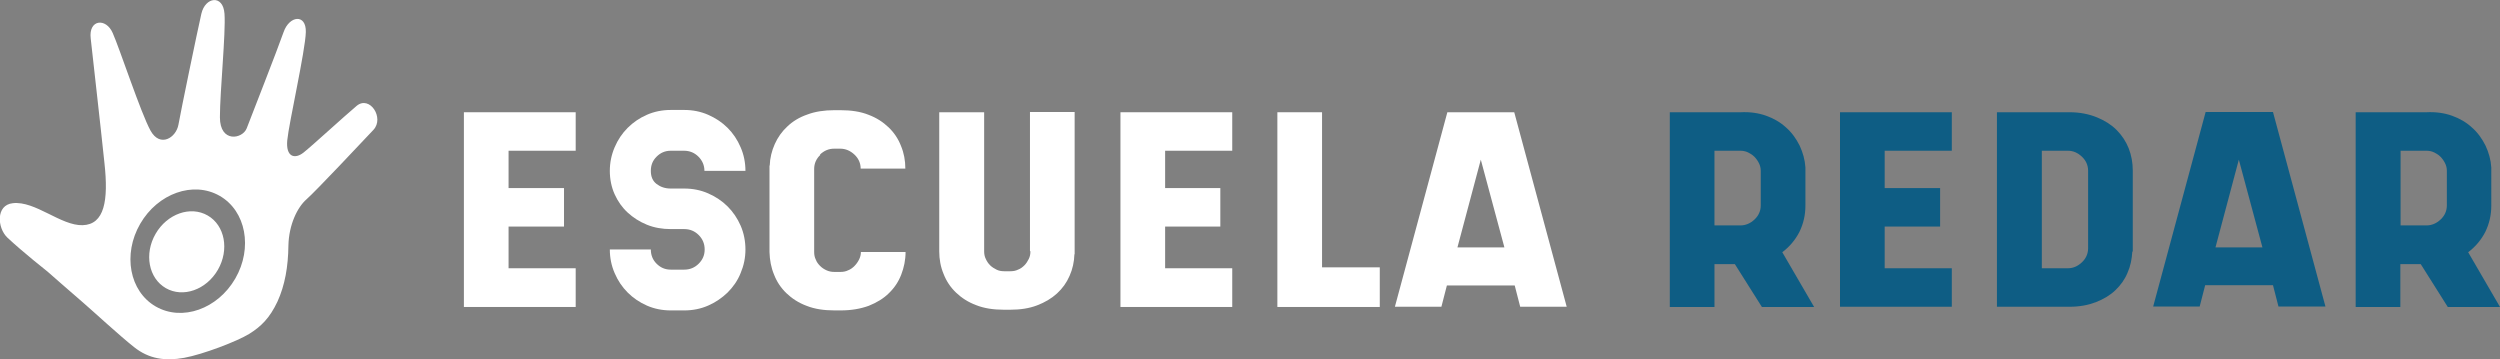
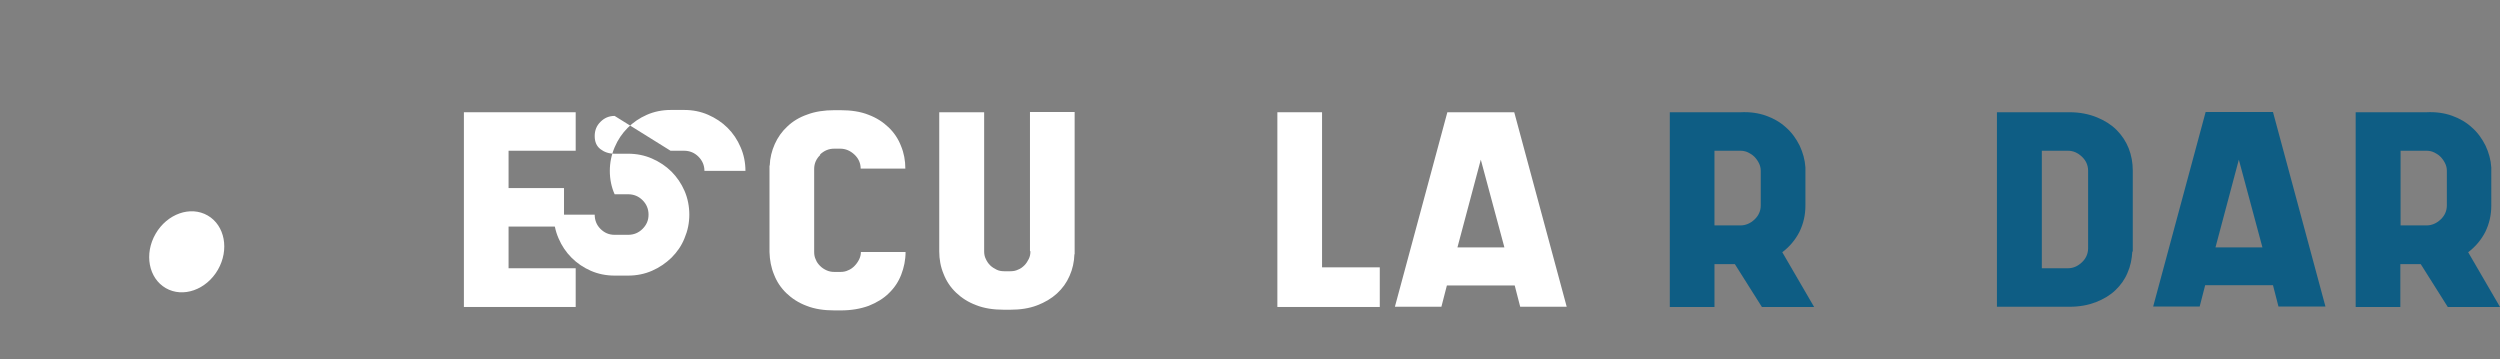
<svg xmlns="http://www.w3.org/2000/svg" id="Capa_1" viewBox="0 0 1091.3 156.9">
  <rect x="0" y="0" width="1091.3" height="156.9" fill="#808080" stroke="none" />
  <g>
-     <path d="M155.7,46.2c-5.6,4.7-19.4,17.4-23.2,20.4-3.8,3-7.8,2-7.1-5.4.7-7.4,7.9-39.1,8.1-47.2.2-8.1-7.2-7.2-9.7,0-2.5,7.2-14.3,37.3-16.1,42s-11.7,6.5-11.7-4.8c0-11.3,2.6-36.7,2-45.2-.6-8.5-8.4-7.4-10.1,0-1.7,7.4-9,42.7-10,48.4s-8,10.2-12.2,2.6c-4.2-7.6-13.5-35.9-16.5-42.6-2.9-6.7-10.6-6-9.6,2.4.9,8.4,4.3,38,6,54.4,1.8,16.4,0,26.8-9.5,27.1-9.5.3-20.7-10.7-30.5-9.6-7.5.8-6.8,10.8-2.4,15,6.7,6.3,17.6,14.9,17.6,14.9,0,0,10.8,9.5,15.6,13.6,4.4,3.8,16,14.5,22.1,19.3,6.5,5.2,13.6,6.2,21.9,4.7,8.2-1.5,23.1-7.2,28.3-10.4,5.2-3.2,9-6.9,12.4-14.1,3.3-7.2,4.7-15.4,4.8-24.5.2-9.1,3.9-16.7,7.9-20.2s24.3-25.1,29.2-30.3c4.9-5.2-1.6-15.2-7.3-10.5ZM102.7,121.6c-7.7,13.3-23.2,18.8-34.7,12.2-11.5-6.6-14.5-22.8-6.8-36.1,7.7-13.3,23.2-18.8,34.7-12.2,11.5,6.6,14.5,22.8,6.8,36.1Z" style="fill: #fff;" />
    <ellipse cx="81.5" cy="110" rx="18.3" ry="15.7" transform="translate(-54.5 125.5) rotate(-60)" style="fill: #fff;" />
    <polygon points="208.5 49 202.5 49 202.5 134 251.3 134 251.3 117.1 222 117.1 222 98.9 246.2 98.9 246.2 82.1 222 82.1 222 65.8 251.3 65.8 251.3 49 222 49 208.5 49" style="fill: #fff;" />
-     <path d="M292.7,65.8h5.9c2.5,0,4.6.9,6.3,2.6,1.7,1.7,2.6,3.8,2.6,6.2h17.9c0-3.6-.7-7.1-2.1-10.3-1.4-3.3-3.3-6.1-5.7-8.5-2.4-2.4-5.3-4.3-8.5-5.7-3.2-1.4-6.7-2.1-10.4-2.1h-5.9c-3.7,0-7.2.7-10.4,2.1-3.2,1.4-6,3.3-8.4,5.7-2.4,2.4-4.3,5.2-5.7,8.5-1.4,3.3-2.1,6.7-2.1,10.3s.7,7.1,2.1,10.2c1.4,3.1,3.3,5.8,5.7,8,2.4,2.2,5.2,4,8.4,5.3,3.2,1.3,6.7,1.9,10.4,1.9h5.9c2.5,0,4.6.9,6.3,2.6,1.7,1.7,2.6,3.8,2.6,6.3s-.9,4.5-2.6,6.2c-1.7,1.7-3.8,2.6-6.3,2.6h-5.9c-2.5,0-4.5-.9-6.2-2.6-1.7-1.7-2.5-3.8-2.5-6.2h-17.9c0,3.6.7,7.1,2.1,10.3,1.4,3.3,3.3,6.1,5.7,8.5,2.4,2.4,5.2,4.3,8.4,5.7,3.2,1.4,6.7,2.1,10.4,2.1h5.9c3.7,0,7.2-.7,10.4-2.1,3.2-1.4,6-3.3,8.5-5.7,2.4-2.4,4.4-5.2,5.7-8.5,1.4-3.3,2.1-6.7,2.1-10.3s-.7-7.2-2.1-10.4c-1.4-3.2-3.3-6-5.7-8.4-2.4-2.4-5.3-4.3-8.5-5.7-3.2-1.4-6.7-2.1-10.4-2.1h-5.9c-2.5,0-4.5-.7-6.2-2-1.7-1.3-2.5-3.2-2.5-5.7s.8-4.5,2.5-6.2c1.7-1.7,3.7-2.6,6.2-2.6Z" style="fill: #fff;" />
+     <path d="M292.7,65.8h5.9c2.5,0,4.6.9,6.3,2.6,1.7,1.7,2.6,3.8,2.6,6.2h17.9c0-3.6-.7-7.1-2.1-10.3-1.4-3.3-3.3-6.1-5.7-8.5-2.4-2.4-5.3-4.3-8.5-5.7-3.2-1.4-6.7-2.1-10.4-2.1h-5.9c-3.7,0-7.2.7-10.4,2.1-3.2,1.4-6,3.3-8.4,5.7-2.4,2.4-4.3,5.2-5.7,8.5-1.4,3.3-2.1,6.7-2.1,10.3s.7,7.1,2.1,10.2h5.9c2.5,0,4.6.9,6.3,2.6,1.7,1.7,2.6,3.8,2.6,6.3s-.9,4.5-2.6,6.2c-1.7,1.7-3.8,2.6-6.3,2.6h-5.9c-2.5,0-4.5-.9-6.2-2.6-1.7-1.7-2.5-3.8-2.5-6.2h-17.9c0,3.6.7,7.1,2.1,10.3,1.4,3.3,3.3,6.1,5.7,8.5,2.4,2.4,5.2,4.3,8.4,5.7,3.2,1.4,6.7,2.1,10.4,2.1h5.9c3.7,0,7.2-.7,10.4-2.1,3.2-1.4,6-3.3,8.5-5.7,2.4-2.4,4.4-5.2,5.7-8.5,1.4-3.3,2.1-6.7,2.1-10.3s-.7-7.2-2.1-10.4c-1.4-3.2-3.3-6-5.7-8.4-2.4-2.4-5.3-4.3-8.5-5.7-3.2-1.4-6.7-2.1-10.4-2.1h-5.9c-2.5,0-4.5-.7-6.2-2-1.7-1.3-2.5-3.2-2.5-5.7s.8-4.5,2.5-6.2c1.7-1.7,3.7-2.6,6.2-2.6Z" style="fill: #fff;" />
    <path d="M357.9,67.5c1.8-1.7,3.8-2.6,6.2-2.6h2.7c2.3,0,4.4.9,6.2,2.6,1.8,1.7,2.7,3.8,2.7,6.1h19.5c0-3.5-.6-6.8-1.9-9.9-1.2-3.1-3-5.8-5.4-8.1-2.4-2.3-5.3-4.2-8.8-5.5-3.5-1.4-7.6-2-12.2-2h-2.7c-4.4,0-8.4.6-11.8,1.9-3.5,1.2-6.4,3-8.7,5.2-2.4,2.2-4.2,4.8-5.5,7.7-1.3,2.9-2.1,6.1-2.2,9.4h-.1v37.7c.1,3.5.7,6.8,2,9.9,1.2,3.1,3,5.8,5.4,8.1s5.3,4.2,8.8,5.5c3.5,1.4,7.6,2,12.2,2h2.7c4.6,0,8.6-.7,12.2-2,3.5-1.4,6.5-3.2,8.8-5.5,2.4-2.3,4.2-5,5.4-8.1,1.2-3.1,1.9-6.4,1.9-9.9h-19.5c0,1.2-.3,2.3-.8,3.3-.5,1-1.2,2-2,2.8-.8.8-1.7,1.5-2.8,1.9-1,.5-2.1.7-3.3.7h-2.7c-1.2,0-2.3-.2-3.4-.7-1.1-.5-2-1.1-2.8-1.9-.8-.8-1.5-1.7-1.9-2.8-.5-1-.7-2.1-.7-3.3v-36.3c0-2.3.9-4.4,2.7-6.1Z" style="fill: #fff;" />
    <path d="M449.8,109.7c0,1.2-.2,2.3-.7,3.3-.5,1-1.1,2-1.9,2.8-.8.8-1.7,1.5-2.8,1.9-1,.5-2.1.7-3.3.7h-2.8c-1.2,0-2.3-.2-3.3-.7-1-.5-2-1.1-2.8-1.9-.8-.8-1.4-1.7-1.9-2.8-.5-1-.7-2.1-.7-3.3v-60.7h-19.6v60.7c0,3.5.6,6.8,1.9,9.9,1.2,3.1,3,5.8,5.4,8.1,2.4,2.3,5.3,4.2,8.8,5.5,3.5,1.4,7.6,2,12.1,2h2.8c4.4,0,8.3-.6,11.7-1.9,3.4-1.3,6.3-3,8.7-5.2,2.4-2.2,4.2-4.7,5.5-7.7,1.3-2.9,2-6.1,2.1-9.4h.1v-62.1h-19.5v60.7Z" style="fill: #fff;" />
-     <polygon points="495.1 49 489.1 49 489.1 134 537.9 134 537.9 117.1 508.6 117.1 508.6 98.9 532.7 98.9 532.7 82.1 508.6 82.1 508.6 65.8 537.9 65.8 537.9 49 508.6 49 495.1 49" style="fill: #fff;" />
    <polygon points="577.1 49 557.6 49 557.6 134 567.4 134 577.1 134 602.3 134 602.3 116.7 577.1 116.7 577.1 49" style="fill: #fff;" />
    <path d="M661.2,49h-29.4l-22.9,84.9h20.3l2.4-9.3h29.6l2.4,9.3h20.3l-22.9-84.9ZM636.2,108l10.2-38.3,10.3,38.3h-20.6Z" style="fill: #fff;" />
  </g>
  <g>
    <path d="M757.3,115.3h-8.9v18.7h-19.5V49h30.9c4-.2,7.7.3,11.1,1.5,3.4,1.2,6.3,2.9,8.8,5.2,2.5,2.2,4.4,4.9,5.9,7.9,1.4,3,2.3,6.2,2.5,9.5v16.7c0,4.1-.9,7.9-2.6,11.4-1.8,3.5-4.3,6.5-7.5,8.9l13.9,23.9h-22.8l-11.8-18.7ZM768.6,74.5c0-1.2-.3-2.3-.8-3.3-.5-1-1.2-2-2-2.8-.8-.8-1.8-1.4-2.8-1.9-1.1-.5-2.2-.7-3.3-.7h-11.3v32.6h11.3c2.3,0,4.4-.9,6.2-2.6,1.8-1.7,2.7-3.8,2.7-6.1v-15.3Z" style="fill: #0e5d84;" />
-     <path d="M822.7,65.8v16.3h24.2v16.8h-24.2v18.2h29.3v16.8h-48.8V49h48.8v16.8h-29.3Z" style="fill: #0e5d84;" />
    <path d="M930.8,109.8c-.2,3.3-.8,6.4-2.1,9.3-1.2,2.9-3,5.4-5.3,7.6-2.3,2.2-5.2,3.9-8.5,5.2-3.4,1.3-7.2,2-11.4,2h-31.8V49h31.8c4.4,0,8.3.8,11.8,2.2,3.4,1.4,6.3,3.2,8.6,5.5,2.3,2.3,4.1,5,5.3,8,1.2,3.1,1.8,6.3,1.8,9.8v35.3h-.1ZM902.7,117.1c2.3,0,4.3-.9,6.1-2.6,1.8-1.7,2.7-3.8,2.7-6.1v-33.9c0-2.3-.9-4.4-2.7-6.1-1.8-1.7-3.8-2.6-6.1-2.6h-11.4v51.3h11.4Z" style="fill: #0e5d84;" />
    <path d="M994.6,133.8l-2.4-9.3h-29.6l-2.4,9.3h-20.3l22.9-84.9h29.4l22.9,84.9h-20.3ZM967,108h20.6l-10.3-38.3-10.2,38.3Z" style="fill: #0e5d84;" />
    <path d="M1056.7,115.3h-8.9v18.7h-19.5V49h30.9c4-.2,7.7.3,11.1,1.5,3.4,1.2,6.3,2.9,8.8,5.2,2.5,2.2,4.4,4.9,5.9,7.9,1.4,3,2.3,6.2,2.5,9.5v16.7c0,4.1-.9,7.9-2.6,11.4-1.8,3.5-4.3,6.5-7.5,8.9l13.9,23.9h-22.8l-11.8-18.7ZM1068.1,74.5c0-1.2-.3-2.3-.8-3.3-.5-1-1.2-2-2-2.8-.8-.8-1.8-1.4-2.8-1.9-1.1-.5-2.2-.7-3.3-.7h-11.3v32.6h11.3c2.3,0,4.4-.9,6.2-2.6,1.8-1.7,2.7-3.8,2.7-6.1v-15.3Z" style="fill: #0e5d84;" />
  </g>
</svg>